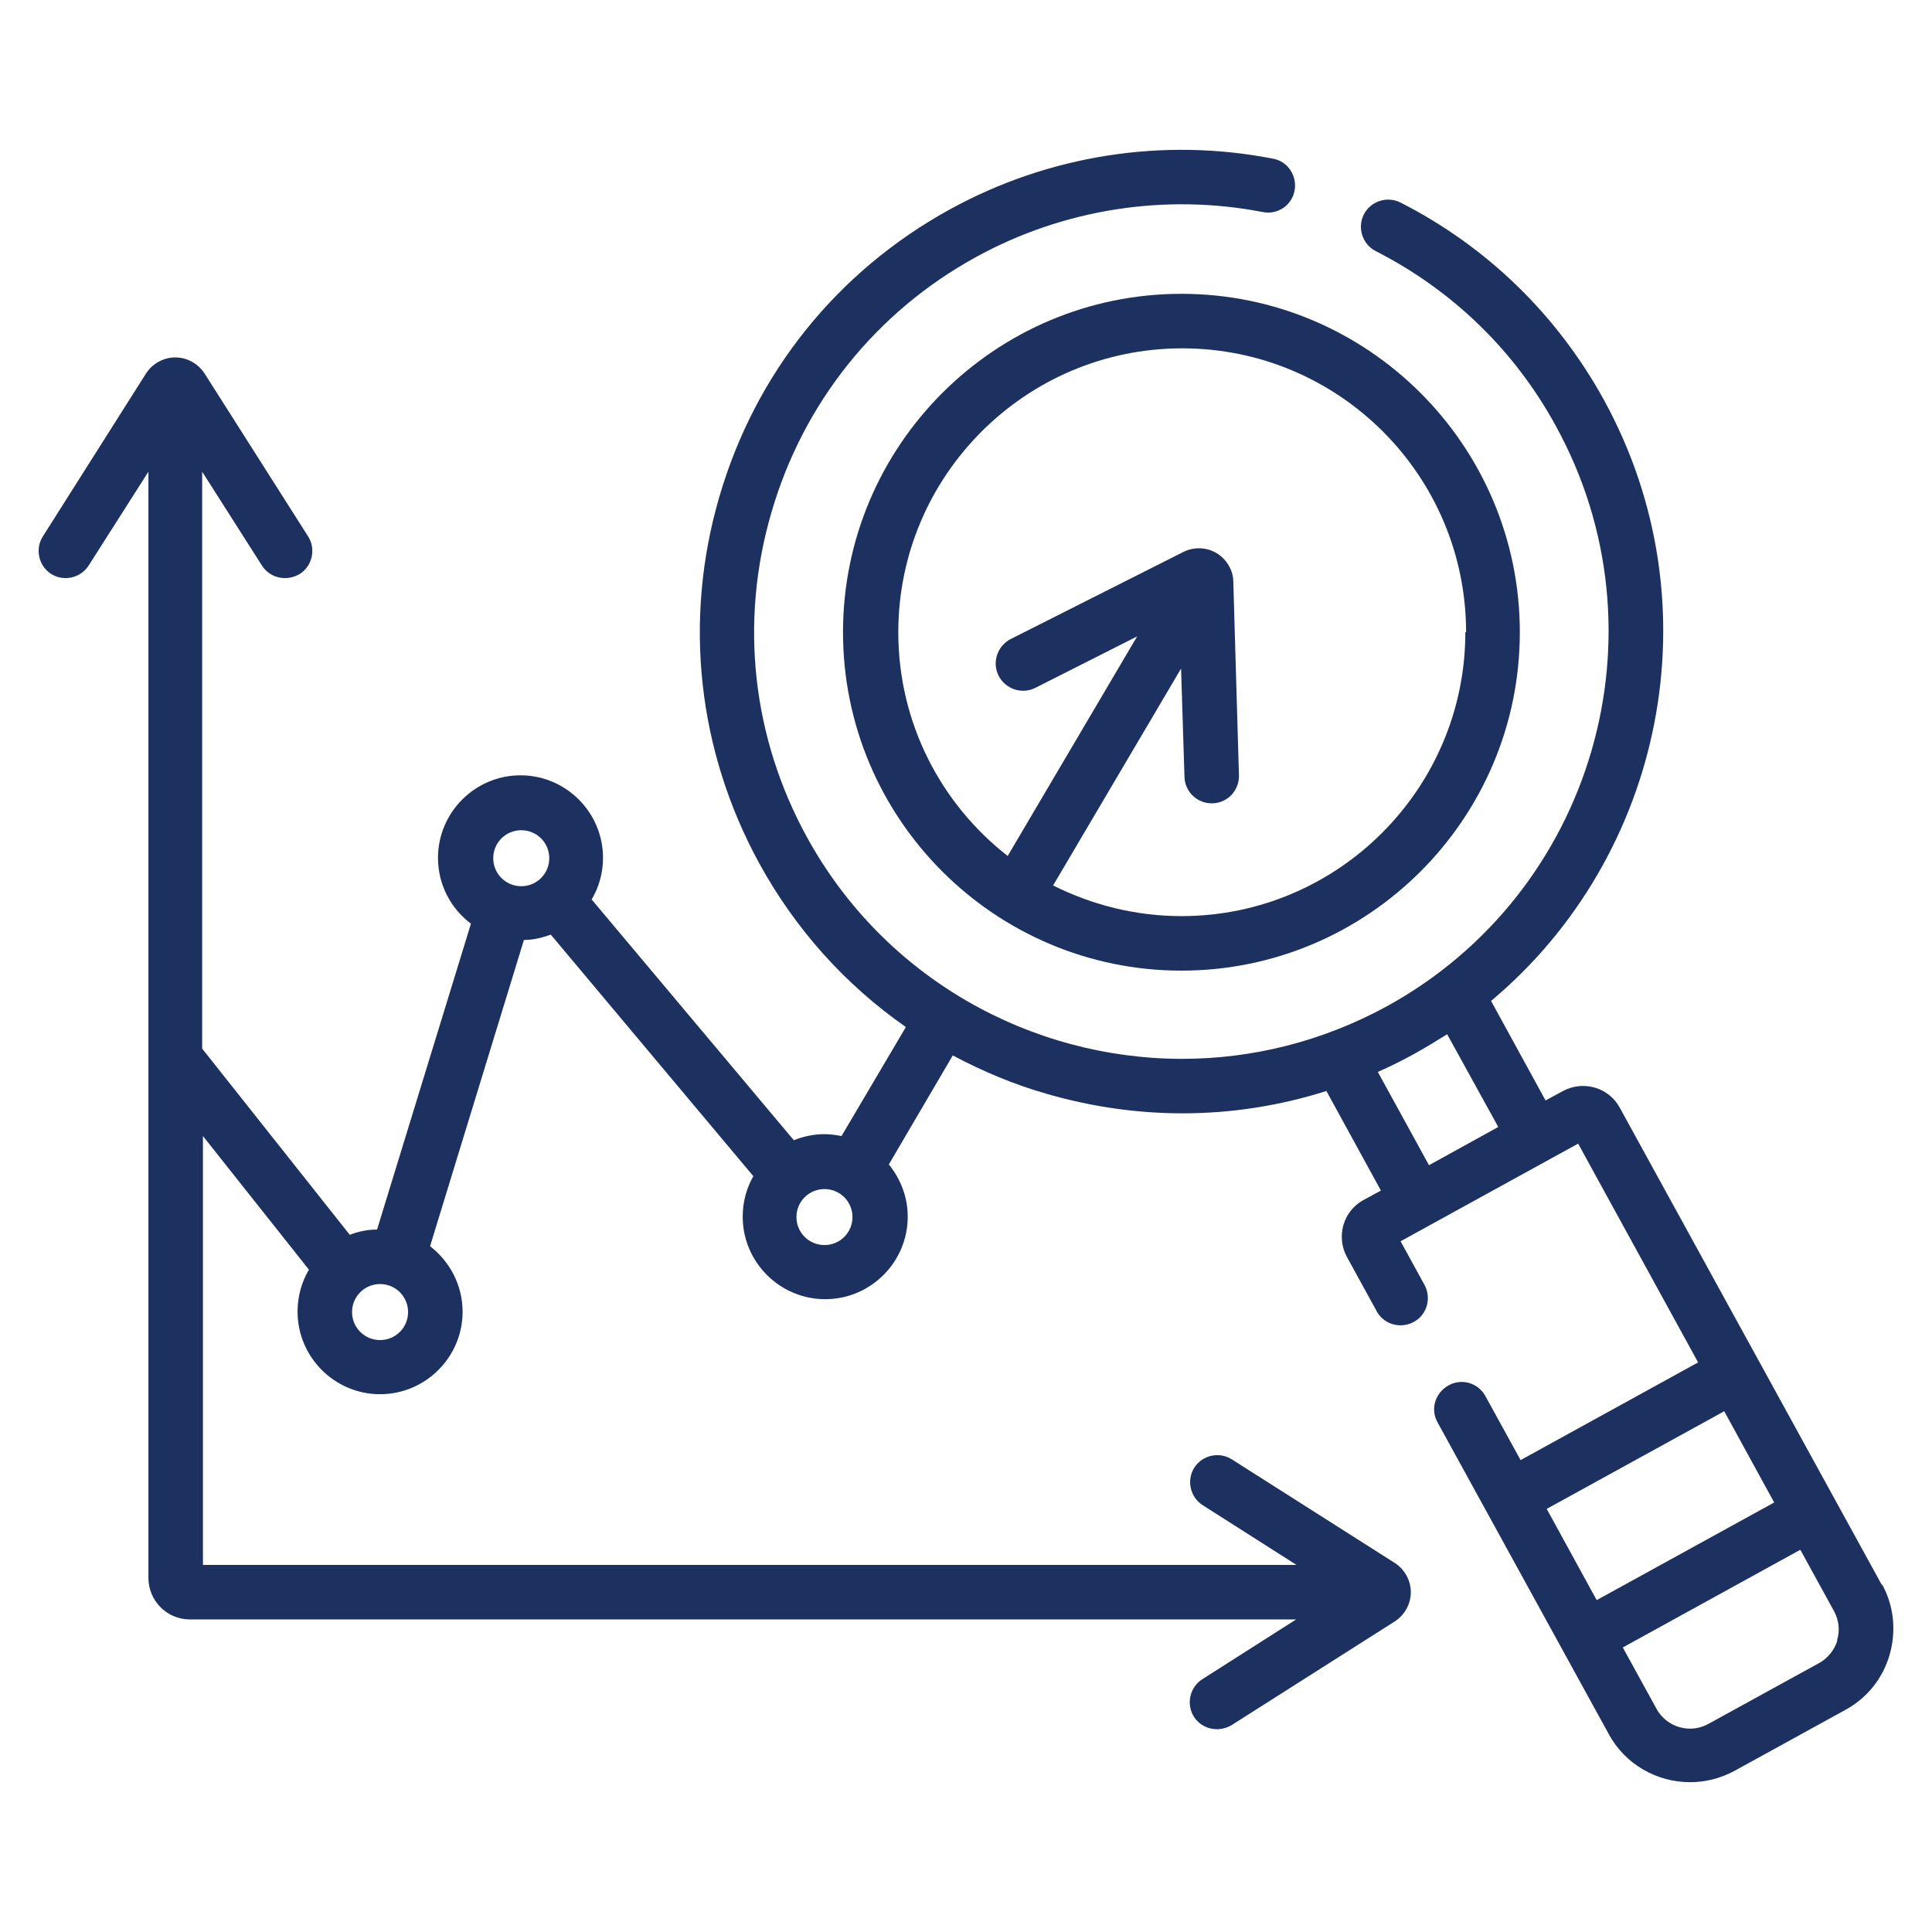
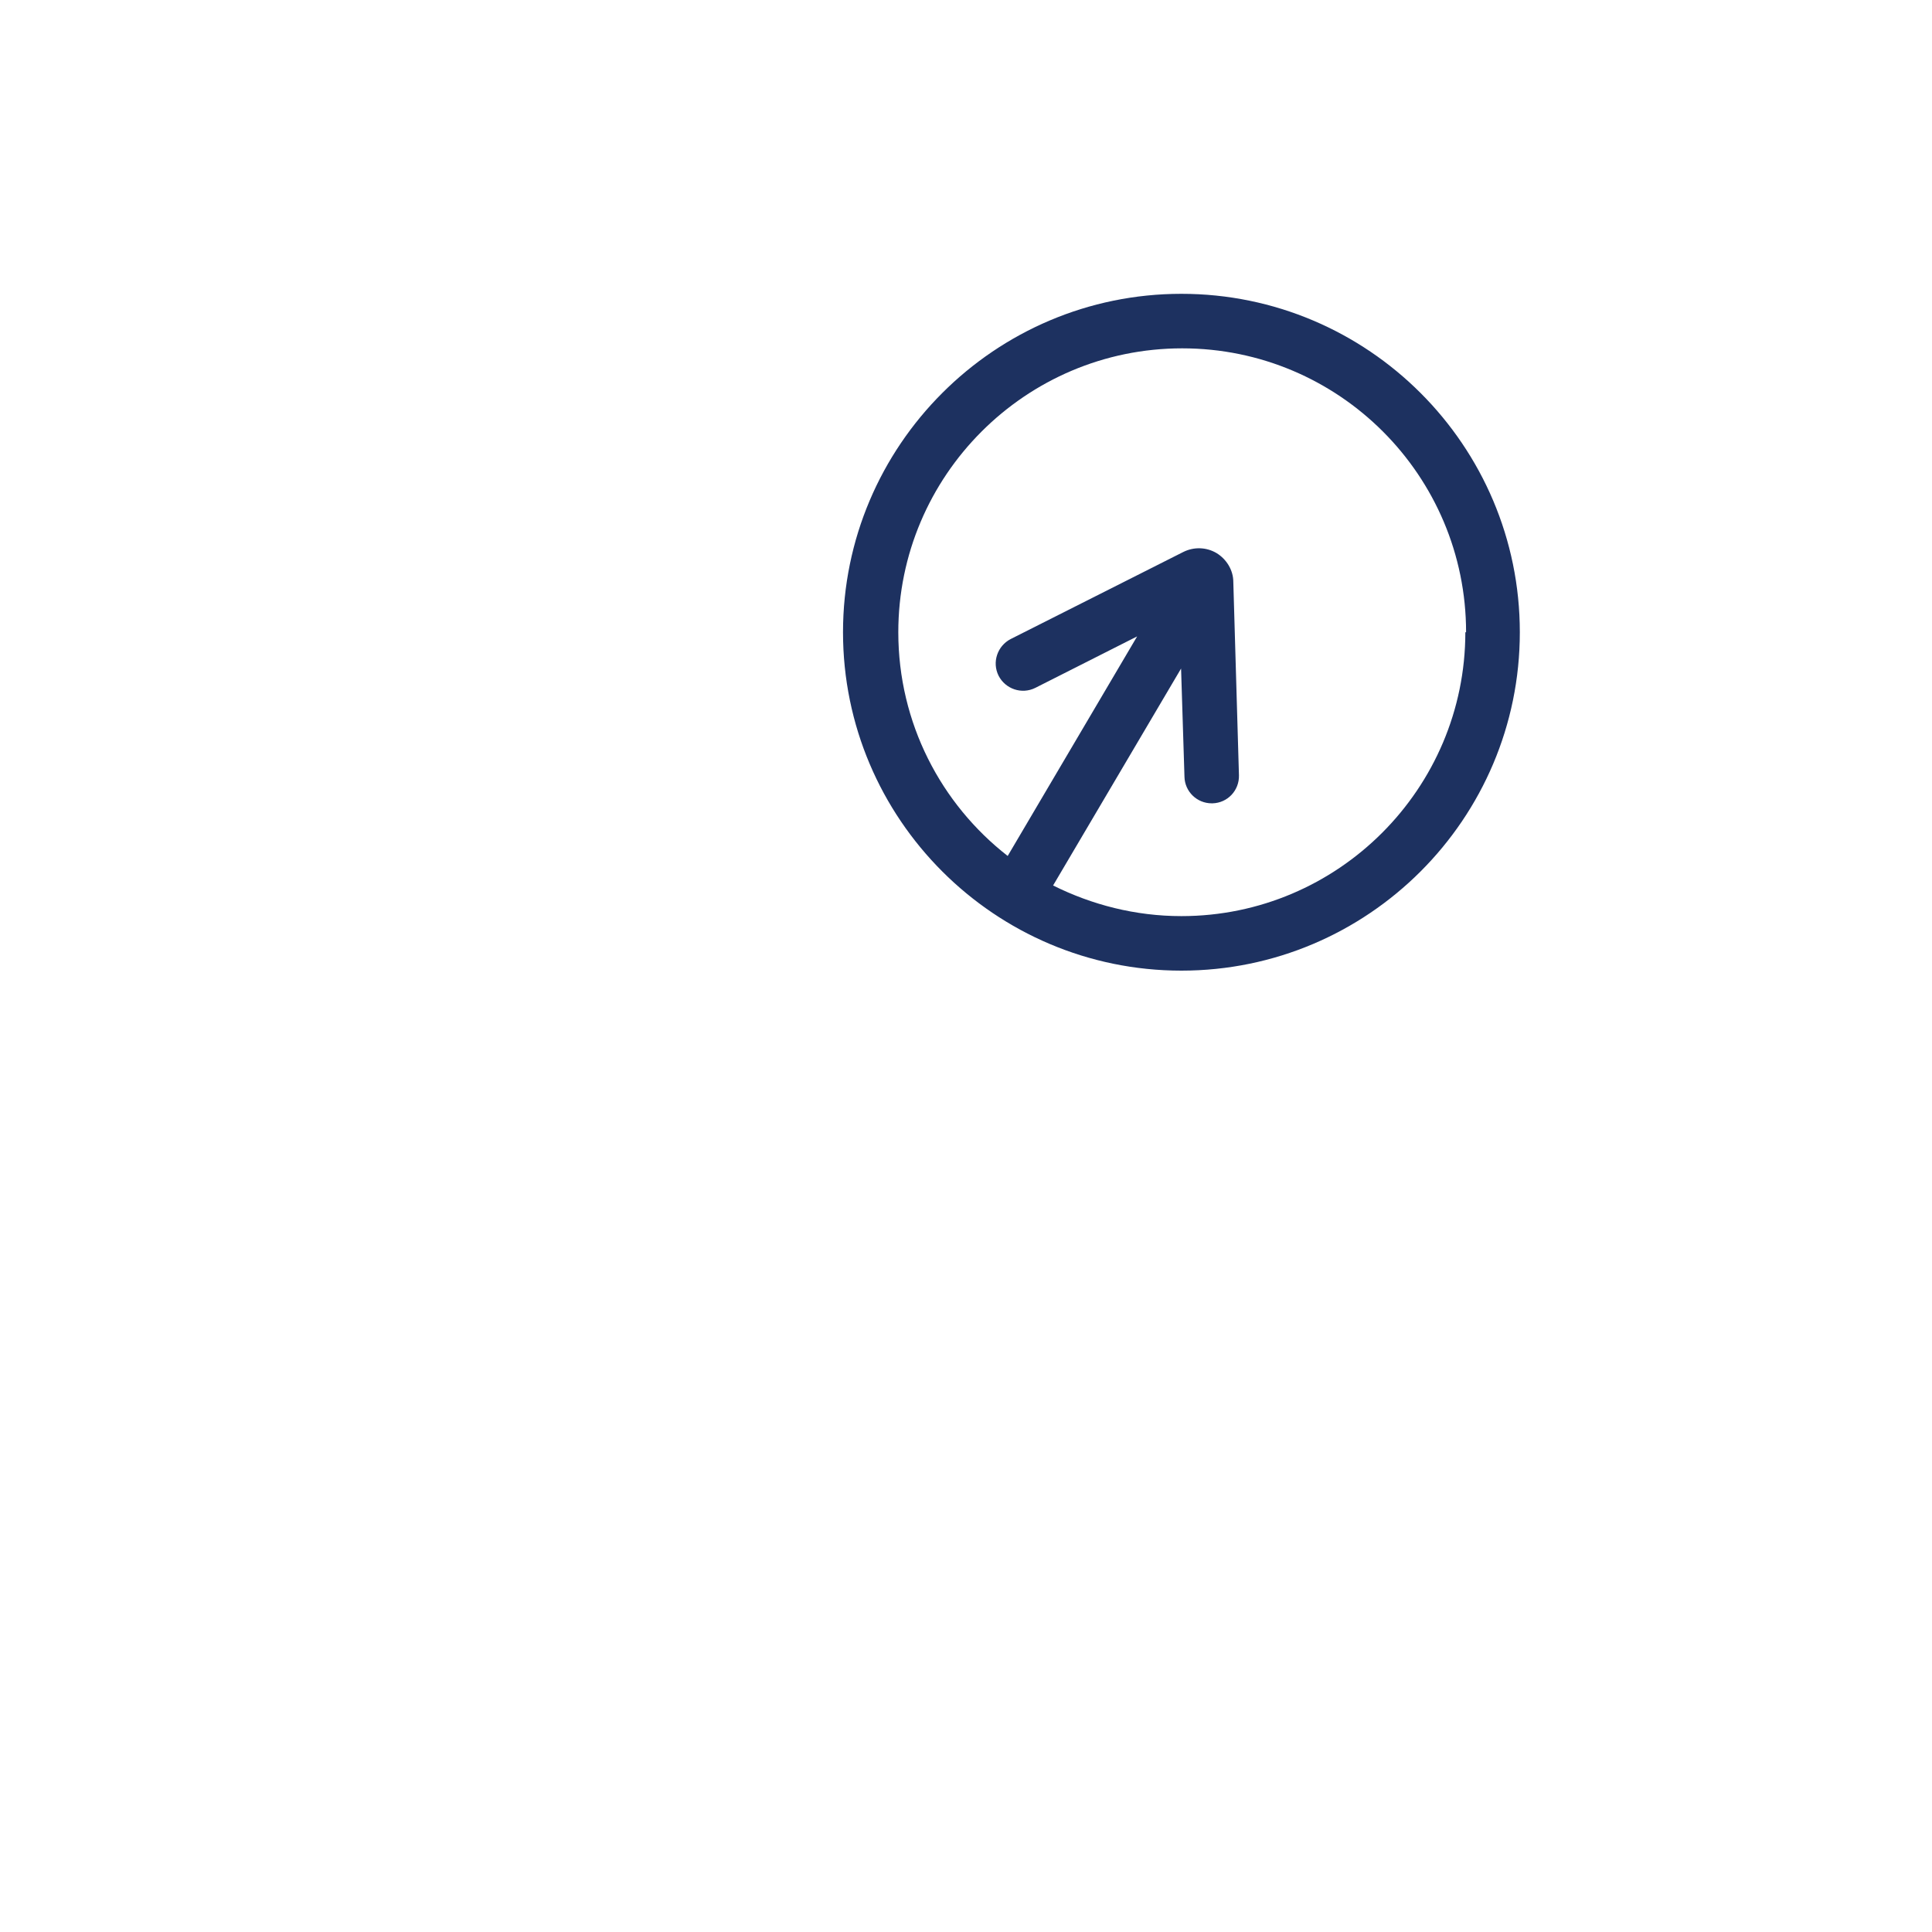
<svg xmlns="http://www.w3.org/2000/svg" width="50" height="50" viewBox="0 0 50 50" fill="none">
  <path d="M21.817 16.362C21.817 21.192 25.746 25.12 30.575 25.12C35.405 25.12 39.333 21.192 39.333 16.362C39.333 11.532 35.405 7.604 30.575 7.604C25.746 7.604 21.817 11.532 21.817 16.362ZM37.923 16.362C37.923 20.408 34.631 23.709 30.575 23.709C29.38 23.709 28.254 23.415 27.254 22.916L30.566 17.302L30.654 20.104C30.663 20.486 30.977 20.79 31.359 20.79C31.359 20.79 31.369 20.79 31.379 20.79C31.77 20.78 32.074 20.457 32.064 20.065L31.918 15.059C31.918 14.755 31.741 14.471 31.486 14.315C31.222 14.158 30.899 14.148 30.624 14.285L26.157 16.538C25.814 16.715 25.667 17.136 25.844 17.489C26.02 17.831 26.441 17.978 26.794 17.802L29.429 16.47L26.079 22.152C24.355 20.809 23.248 18.713 23.248 16.362C23.248 12.316 26.539 9.015 30.595 9.015C34.651 9.015 37.942 12.306 37.942 16.362H37.923Z" fill="#1D3160" />
-   <path d="M48.708 41.029L41.919 28.666C41.782 28.412 41.547 28.226 41.273 28.147C40.999 28.069 40.705 28.098 40.45 28.235L39.999 28.48L38.589 25.904C43.056 22.162 44.418 15.647 41.508 10.347C40.293 8.143 38.481 6.38 36.247 5.243C35.904 5.067 35.474 5.204 35.297 5.547C35.121 5.89 35.258 6.321 35.601 6.497C37.58 7.506 39.196 9.064 40.264 11.023C43.203 16.362 41.243 23.102 35.895 26.041C34.21 26.962 32.388 27.403 30.595 27.403C26.686 27.403 22.895 25.326 20.887 21.672C19.466 19.085 19.133 16.098 19.966 13.257C20.789 10.425 22.67 8.074 25.256 6.654C27.519 5.41 30.154 4.998 32.681 5.488C33.064 5.566 33.436 5.312 33.504 4.93C33.573 4.548 33.328 4.175 32.946 4.107C30.095 3.548 27.127 4.019 24.58 5.42C21.661 7.026 19.545 9.661 18.614 12.865C17.683 16.058 18.055 19.428 19.652 22.348C20.593 24.062 21.886 25.492 23.444 26.58L21.778 29.401C21.631 29.372 21.484 29.352 21.337 29.352C21.053 29.352 20.789 29.411 20.544 29.509L15.312 23.278C15.499 22.965 15.606 22.593 15.606 22.201C15.606 21.025 14.646 20.065 13.471 20.065C12.295 20.065 11.335 21.025 11.335 22.201C11.335 22.896 11.668 23.513 12.188 23.905L9.758 31.821C9.513 31.821 9.268 31.87 9.053 31.958L5.232 27.138V12.208L6.78 14.638C6.917 14.853 7.142 14.961 7.377 14.961C7.505 14.961 7.642 14.922 7.76 14.853C8.083 14.648 8.181 14.207 7.975 13.884L5.291 9.661C5.124 9.407 4.84 9.25 4.537 9.25C4.233 9.25 3.949 9.407 3.782 9.661L1.108 13.884C0.902 14.207 1 14.648 1.323 14.853C1.647 15.059 2.087 14.961 2.293 14.638L3.841 12.208V40.833C3.841 41.431 4.321 41.911 4.919 41.911H33.544L31.114 43.459C30.791 43.665 30.693 44.105 30.899 44.429C31.036 44.644 31.261 44.752 31.496 44.752C31.623 44.752 31.761 44.713 31.878 44.644L36.1 41.96C36.355 41.794 36.512 41.509 36.512 41.206C36.512 40.902 36.355 40.618 36.1 40.451L31.878 37.767C31.555 37.561 31.114 37.659 30.908 37.983C30.703 38.306 30.801 38.747 31.124 38.953L33.553 40.5H5.252V29.401L7.995 32.859C7.809 33.173 7.701 33.545 7.701 33.947C7.701 35.122 8.661 36.082 9.836 36.082C11.012 36.082 11.972 35.122 11.972 33.947C11.972 33.261 11.639 32.644 11.13 32.252L13.559 24.326C13.804 24.326 14.029 24.268 14.255 24.189L19.496 30.439C19.319 30.753 19.221 31.106 19.221 31.488C19.221 32.663 20.181 33.623 21.357 33.623C22.532 33.623 23.492 32.663 23.492 31.488C23.492 30.978 23.306 30.508 23.003 30.136L24.658 27.314C25.432 27.726 26.245 28.069 27.107 28.314C28.263 28.647 29.439 28.813 30.605 28.813C31.868 28.813 33.122 28.617 34.327 28.235L35.738 30.812L35.287 31.057C35.033 31.194 34.846 31.429 34.768 31.703C34.69 31.977 34.719 32.271 34.856 32.526L35.63 33.937C35.816 34.28 36.247 34.397 36.59 34.211C36.933 34.025 37.051 33.594 36.865 33.251L36.247 32.124L40.842 29.597L43.947 35.259L39.353 37.787L38.442 36.131C38.256 35.788 37.825 35.661 37.482 35.857C37.139 36.053 37.011 36.474 37.207 36.817L41.635 44.879C42.066 45.673 42.889 46.123 43.742 46.123C44.133 46.123 44.525 46.026 44.888 45.83L47.758 44.252C48.316 43.949 48.728 43.439 48.904 42.822C49.081 42.205 49.012 41.558 48.708 41V41.029ZM13.49 21.486C13.892 21.486 14.215 21.809 14.215 22.21C14.215 22.612 13.892 22.935 13.49 22.935C13.089 22.935 12.765 22.612 12.765 22.21C12.765 21.809 13.089 21.486 13.49 21.486ZM9.836 34.681C9.435 34.681 9.111 34.358 9.111 33.956C9.111 33.555 9.435 33.231 9.836 33.231C10.238 33.231 10.561 33.555 10.561 33.956C10.561 34.358 10.238 34.681 9.836 34.681ZM21.337 32.222C20.936 32.222 20.612 31.899 20.612 31.497C20.612 31.096 20.936 30.773 21.337 30.773C21.739 30.773 22.062 31.096 22.062 31.497C22.062 31.899 21.739 32.222 21.337 32.222ZM35.65 27.745C35.963 27.608 36.277 27.452 36.581 27.285C36.884 27.119 37.168 26.942 37.452 26.766L38.775 29.166L36.982 30.155L35.66 27.745H35.65ZM44.623 36.523L45.916 38.884L41.322 41.411L40.029 39.05L44.623 36.523ZM47.552 42.45C47.474 42.705 47.307 42.91 47.082 43.038L44.212 44.615C43.732 44.879 43.134 44.703 42.87 44.223L41.998 42.636L46.592 40.108L47.464 41.696C47.592 41.931 47.621 42.195 47.543 42.45H47.552Z" fill="#1D3160" />
</svg>